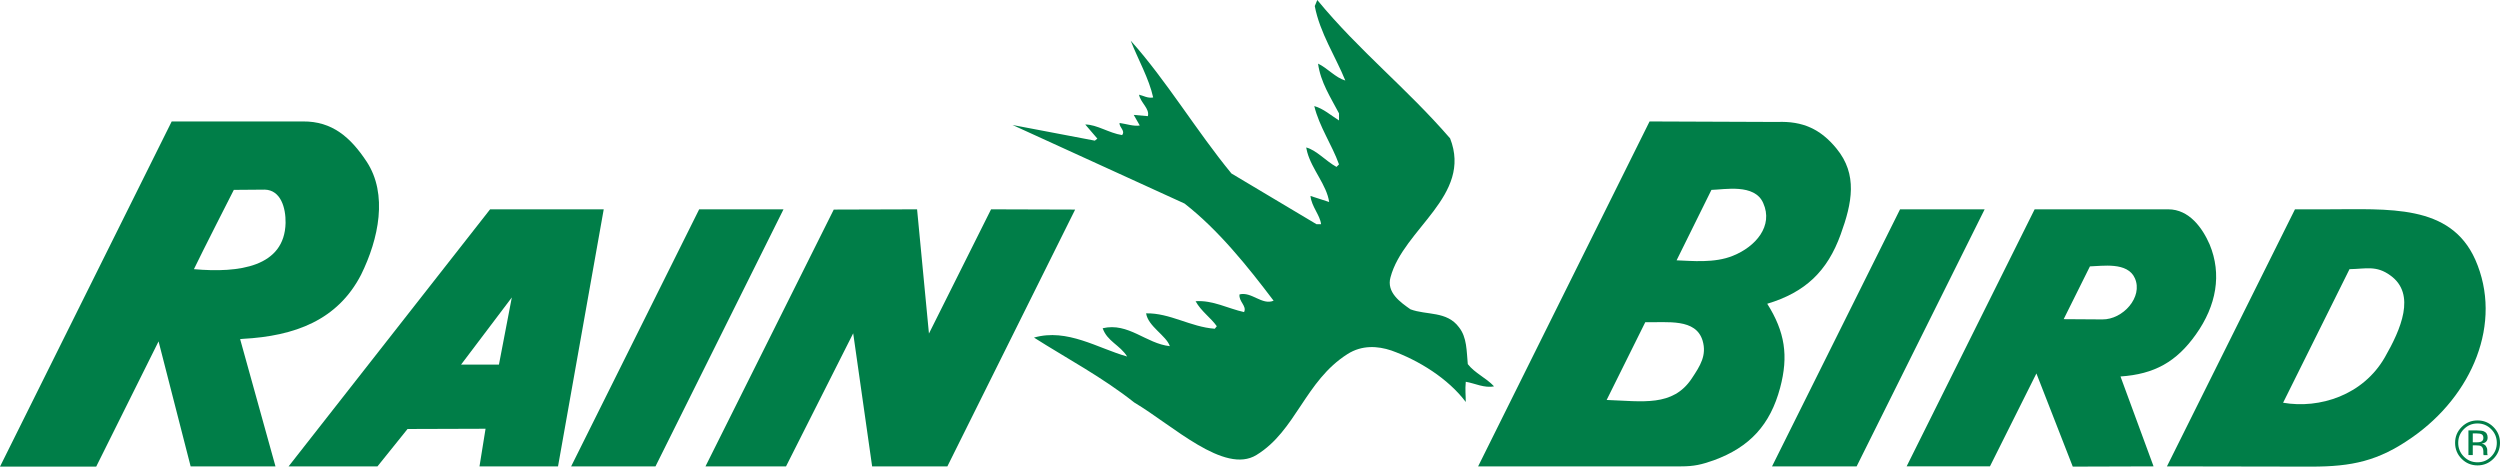
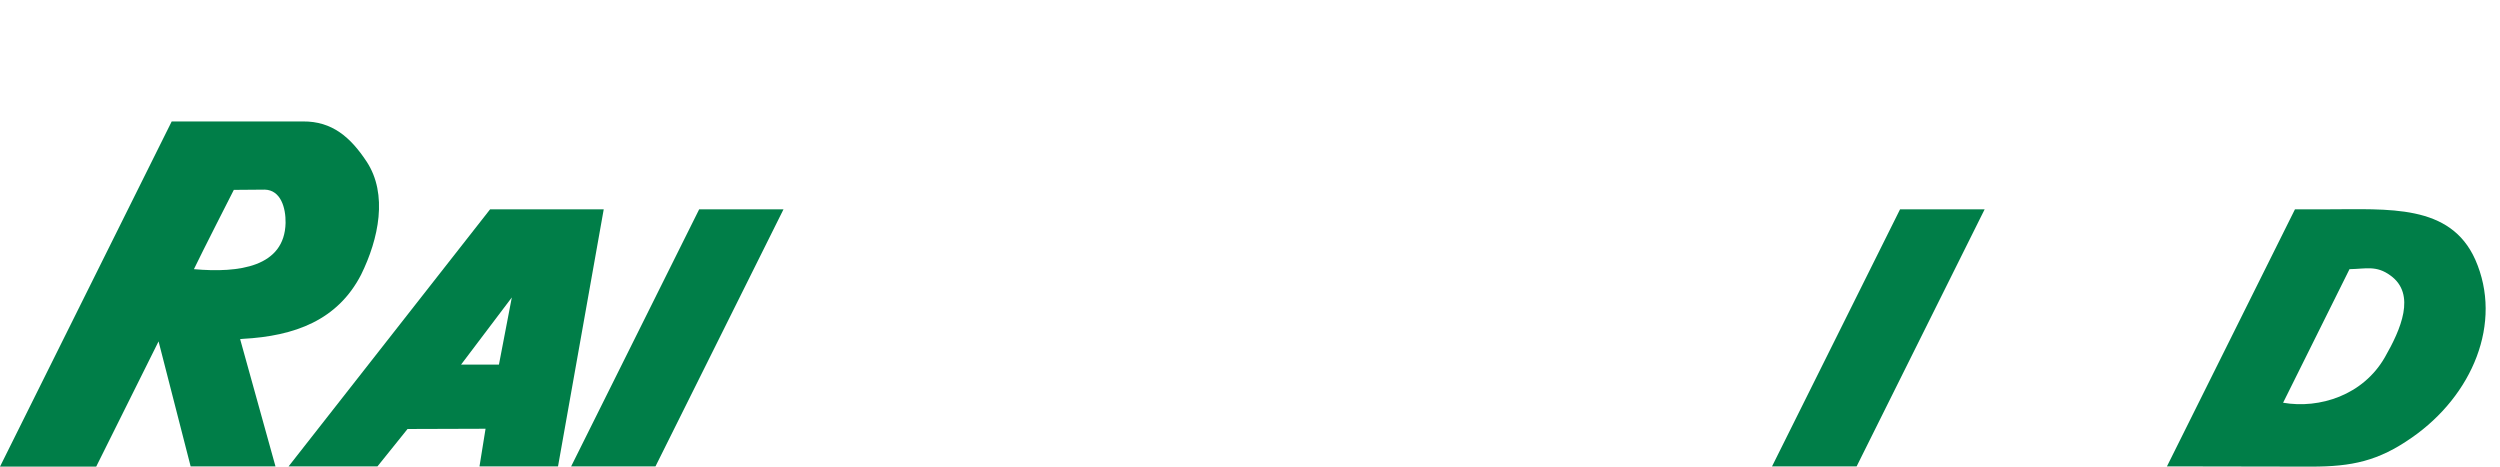
<svg xmlns="http://www.w3.org/2000/svg" version="1.1" id="Foreground" x="0px" y="0px" width="712.873px" height="133.056px" viewBox="0 0 712.873 133.056" enable-background="new 0 0 712.873 133.056" xml:space="preserve">
  <g>
-     <path fill="#007E48" d="M413.496,39.456c6.408,16.344-13.319,25.776-16.991,39.6c-1.225,4.32,2.808,7.128,5.688,9.145   c4.608,1.729,10.368,0.433,13.824,5.112c2.304,2.88,2.16,6.768,2.521,10.512c2.016,2.592,5.184,3.888,7.487,6.336   c-2.736,0.576-5.472-0.864-8.064-1.296c-0.215,2.376,0,3.744,0,5.76c-5.039-6.695-13.392-11.88-21.239-14.688   c-3.888-1.296-8.353-1.584-12.456,1.008c-12.168,7.704-14.688,21.888-25.992,28.8c-9.144,5.616-23.832-8.424-34.848-14.977   c-9.072-7.199-19.296-12.6-28.584-18.503c9.504-2.736,18.288,3.096,26.568,5.399c-2.088-3.312-5.688-4.319-6.984-8.064   c7.344-1.728,12.384,4.393,19.152,5.112c-1.008-3.024-6.192-5.616-6.768-9.359c6.768-0.145,12.672,3.888,19.584,4.392l0,0   l0.576-0.72l0,0c-1.728-2.448-4.464-4.248-6.048-7.129c4.896-0.359,9.216,2.089,13.824,3.097c0.864-1.728-1.584-3.024-1.296-5.04   c3.456-0.864,6.408,3.168,9.719,1.8c-7.343-9.72-15.839-20.304-25.416-27.72l0,0L288.72,35.64l23.472,4.465l0.72-0.576   l-3.456-4.032l0,0c3.312,0,6.768,2.448,10.512,3.024c1.008-1.297-0.864-2.16-0.72-3.457c2.016,0.289,4.032,1.009,5.76,0.721l0,0   l-1.728-3.023l4.032,0.359l0,0c0.576-2.16-2.088-3.816-2.52-6.12c1.296,0.288,2.448,1.08,4.032,0.792   c-1.152-5.328-4.32-10.872-6.408-16.199c10.152,11.303,18.72,25.703,28.728,37.871l0,0l24.264,14.473h1.296l0,0   c-0.287-2.592-2.735-5.041-3.023-8.064l0,0l5.328,1.728l0,0c-0.721-4.896-4.896-9.216-6.264-14.255l0,0l-0.289-1.297l0,0   c2.881,0.721,5.617,3.889,8.641,5.545l0,0l0.72-0.721l0,0c-2.016-5.615-5.616-10.729-7.056-16.632   c2.592,0.72,4.752,2.664,7.056,4.104l0,0v-2.017l0,0c-2.376-4.536-5.256-8.856-5.976-14.185c2.735,1.297,4.896,3.961,7.776,4.824   c-2.737-6.768-7.272-13.607-8.713-21.24l0,0L375.625,0l0,0C387.648,14.616,401.04,25.056,413.496,39.456L413.496,39.456   L413.496,39.456L413.496,39.456z" />
-     <polygon fill="#007E48" points="306.576,59.761 270.144,132.984 248.688,132.984 243.288,95.04 224.136,132.984 201.168,132.984    237.744,59.761 261.504,59.688 264.888,95.112 282.6,59.688 306.576,59.761 306.576,59.761  " />
    <polygon fill="#007E48" points="541.8,59.688 565.92,59.688 529.417,132.984 505.295,132.984 541.8,59.688 541.8,59.688  " />
    <polygon fill="#007E48" points="199.368,59.688 223.416,59.688 186.912,132.984 162.864,132.984 199.368,59.688 199.368,59.688     " />
    <path fill="#007E48" d="M142.272,103.968h-10.8l14.472-19.151L142.272,103.968L142.272,103.968L142.272,103.968L142.272,103.968z    M139.752,59.688l-57.456,73.297h25.344l8.568-10.656l22.248-0.071l-1.728,10.728h22.392l13.032-73.297H139.752L139.752,59.688   L139.752,59.688z" />
-     <path fill="#007E48" d="M494.136,72.937c-5.257,2.159-11.808,1.439-16.057,1.296l0,0l9.937-20.089l0,0   c3.672-0.071,12.313-1.871,14.76,3.744C505.728,64.44,500.617,70.345,494.136,72.937L494.136,72.937L494.136,72.937L494.136,72.937   L494.136,72.937z M482.4,107.929c-5.4,8.135-14.04,6.479-24.264,6.12l0,0l11.016-22.177l0,0c6.336,0.145,14.4-1.151,16.344,5.256   C486.72,101.304,484.848,104.257,482.4,107.929L482.4,107.929L482.4,107.929L482.4,107.929L482.4,107.929z M523.657,42.336   c-4.536-5.544-9.648-7.848-16.849-7.56l0,0l-36.433-0.145l-48.888,98.353h57.888l0,0c3.672,0,5.833-0.505,9.289-1.728   c10.295-3.745,16.127-10.153,18.936-20.665c2.447-9.144,1.368-15.983-3.672-23.976c10.8-3.24,17.136-9.216,20.951-19.8   C528.121,57.888,529.776,49.752,523.657,42.336L523.657,42.336L523.657,42.336L523.657,42.336z" />
    <path fill="#007E48" d="M705.816,74.017c7.992,18.071-0.864,38.808-18.071,50.76c-9.576,6.695-17.064,8.279-28.729,8.279l0,0   l-41.112-0.071l36.504-73.297h8.856l0,0C681.192,59.688,698.688,58.104,705.816,74.017L705.816,74.017L705.816,74.017   L705.816,74.017L705.816,74.017z M680.04,101.88L680.04,101.88L680.04,101.88L680.04,101.88c4.537-7.92,9-18,1.584-23.328   c-4.031-2.952-6.983-1.872-11.664-1.8l0,0l-18.936,38.089l0,0C661.463,116.641,673.848,112.68,680.04,101.88z" />
    <path fill="#007E48" d="M104.544,46.08c6.12,9.288,3.456,22.032-1.584,32.256c-6.696,12.96-18.864,17.496-33.768,18.288l0,0   l-0.72,0.072l10.08,36.288H54.36l-9.145-35.64l-17.784,35.711H0l48.96-98.424H86.4l0,0C94.68,34.56,99.936,39.097,104.544,46.08   L104.544,46.08L104.544,46.08L104.544,46.08L104.544,46.08z M81.432,63.576L81.432,63.576L81.432,63.576L81.432,63.576   c0.072-4.319-1.368-9.359-5.904-9.504l0,0l-8.855,0.071l0,0c0,0-9.216,18.073-11.376,22.608   C68.184,77.904,81.144,76.104,81.432,63.576z" />
-     <path fill="#007E48" d="M630.073,69.696c-2.017-4.608-5.761-10.009-11.809-10.009l0,0h-38.088l-36.504,73.297h23.76l13.248-26.496   l10.367,26.567l23.04-0.071l-9.431-25.632l0,0c9.647-0.648,15.983-4.176,21.527-12.024C632.016,87.12,633.6,78.192,630.073,69.696   L630.073,69.696L630.073,69.696L630.073,69.696L630.073,69.696z M599.472,91.08l-11.017-0.072l7.488-15.048l0,0   c3.456-0.072,10.729-1.368,12.816,3.385C611.136,84.673,605.375,91.152,599.472,91.08L599.472,91.08L599.472,91.08L599.472,91.08z" />
-     <path fill-rule="evenodd" clip-rule="evenodd" fill="#007E48" d="M702.564,122.372c-1.07,1.077-1.607,2.376-1.607,3.9   c0,1.537,0.533,2.847,1.6,3.929c1.07,1.083,2.37,1.624,3.901,1.624c1.529,0,2.831-0.541,3.9-1.624   c1.07-1.082,1.607-2.392,1.607-3.929c0-1.523-0.537-2.823-1.607-3.9c-1.077-1.083-2.377-1.625-3.9-1.625   C704.937,120.747,703.64,121.289,702.564,122.372L702.564,122.372z M710.995,130.82c-1.251,1.257-2.764,1.887-4.537,1.887   c-1.775,0-3.286-0.629-4.532-1.887c-1.239-1.25-1.857-2.767-1.857-4.548c0-1.762,0.623-3.269,1.875-4.521   c1.245-1.246,2.75-1.868,4.515-1.868c1.773,0,3.286,0.623,4.537,1.868c1.253,1.245,1.878,2.753,1.878,4.521   C712.873,128.048,712.248,129.564,710.995,130.82L710.995,130.82z M707.66,123.846c-0.308-0.174-0.805-0.261-1.49-0.261h-1.059   v2.548h1.118c0.524,0,0.917-0.052,1.177-0.157c0.485-0.192,0.728-0.56,0.728-1.1C708.133,124.365,707.975,124.021,707.66,123.846   L707.66,123.846z M706.333,122.739c0.874,0,1.515,0.083,1.922,0.252c0.725,0.303,1.091,0.896,1.091,1.781   c0,0.628-0.23,1.091-0.689,1.387c-0.244,0.157-0.586,0.271-1.021,0.341c0.554,0.087,0.957,0.316,1.213,0.69   c0.255,0.372,0.385,0.735,0.385,1.09v0.515c0,0.164,0.005,0.337,0.016,0.524c0.014,0.186,0.032,0.308,0.062,0.366l0.046,0.088   h-1.165c-0.002-0.024-0.011-0.046-0.013-0.07c-0.009-0.024-0.014-0.05-0.021-0.079l-0.024-0.227v-0.559   c0-0.813-0.222-1.352-0.662-1.615c-0.264-0.151-0.723-0.227-1.382-0.227h-0.979v2.776h-1.239v-7.035H706.333L706.333,122.739z" />
  </g>
</svg>